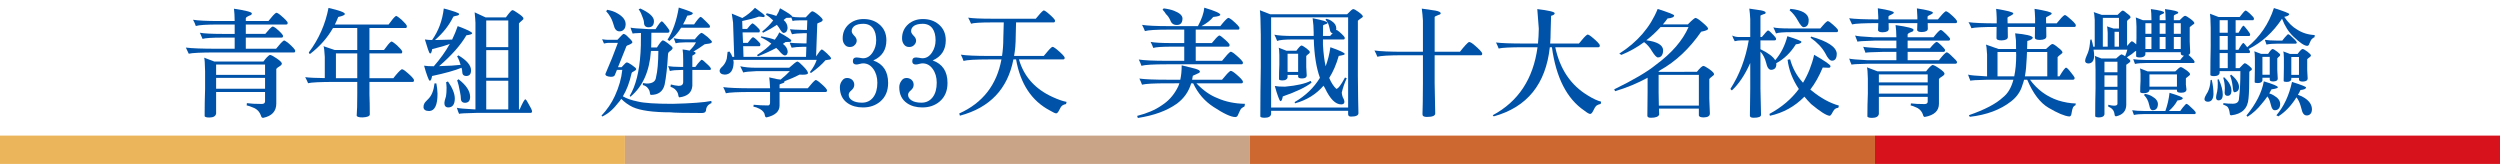
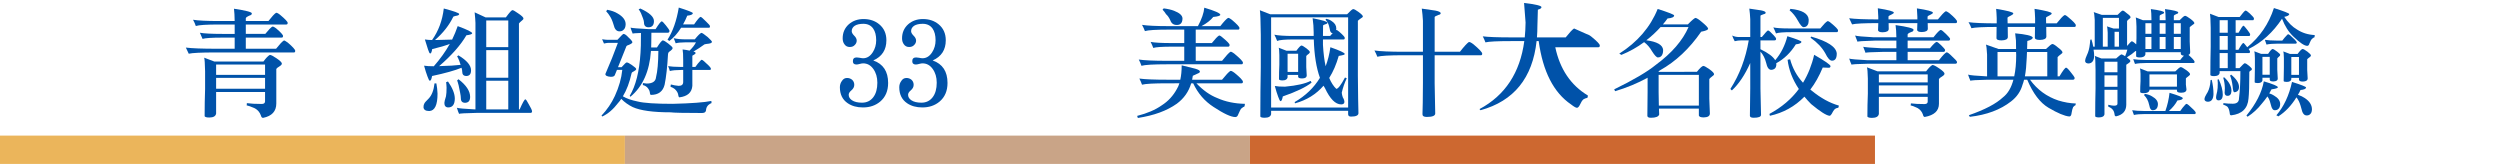
<svg xmlns="http://www.w3.org/2000/svg" version="1.1" id="圖層_1" x="0px" y="0px" width="772px" height="50.625px" viewBox="0 0 772 50.625" enable-background="new 0 0 772 50.625" xml:space="preserve">
  <g>
    <rect x="-0.035" y="41.875" fill="#EBB55B" width="193.009" height="8.75" />
    <rect x="192.974" y="41.875" fill="#C9A487" width="193.009" height="8.75" />
    <rect x="385.983" y="41.875" fill="#CD6830" width="193.009" height="8.75" />
-     <rect x="578.992" y="41.875" fill="#D7121C" width="193.008" height="8.75" />
  </g>
  <g>
    <path fill="#0052A9" d="M85.575,3.985c0.31,0.143,0.609,0.334,0.896,0.573c1.576,1.313,2.364,2.149,2.364,2.507   c0,0.335-0.144,0.501-0.43,0.501h-12.5v2.901h6.017c1.003-1.241,1.731-1.994,2.185-2.257c0.119,0,0.227,0.013,0.322,0.036   c0.262,0.12,0.537,0.287,0.824,0.501c1.433,1.218,2.149,2.005,2.149,2.364c0,0.334-0.144,0.501-0.43,0.501H75.905v3.438h9.348   c1.074-1.361,1.874-2.208,2.399-2.543c0.095,0,0.191,0.012,0.287,0.036c0.287,0.167,0.597,0.371,0.931,0.609   c1.528,1.313,2.292,2.161,2.292,2.543c0,0.334-0.12,0.501-0.358,0.501H66.557c-4.417,0-7.175,0.131-8.273,0.394   c-0.263-0.621-0.561-1.254-0.896-1.898c1.886,0.239,5.074,0.358,9.563,0.358h5.516v-3.438h-3.689c-3.319,0-5.396,0.131-6.232,0.394   c-0.239-0.621-0.514-1.254-0.824-1.898c1.337,0.239,3.641,0.358,6.913,0.358h3.832V7.567h-4.871c-3.797,0-6.173,0.156-7.127,0.466   c-0.215-0.645-0.501-1.29-0.86-1.934c1.576,0.263,4.238,0.394,7.987,0.394h4.871c-0.024-1.576-0.096-2.841-0.215-3.797   c3.677,0.55,5.516,1.027,5.516,1.433c0,0.335-0.215,0.55-0.645,0.645c-0.788,0.334-1.194,0.621-1.218,0.859v0.86h6.984   c1.098-1.409,1.886-2.257,2.364-2.543C85.372,3.95,85.479,3.962,85.575,3.985z M63.047,17.811l3.116,1.182h15.186   c0.788-1.074,1.445-1.755,1.97-2.042c0.358,0,1.026,0.335,2.005,1.003c1.146,0.765,1.719,1.325,1.719,1.684   c0,0.263-0.25,0.549-0.752,0.859c-0.525,0.311-0.848,0.573-0.967,0.788v10.672c0,2.412-1.361,3.893-4.083,4.441   c-0.334,0-0.561-0.25-0.68-0.752c-0.335-0.955-0.944-1.684-1.827-2.185c-1.242-0.55-2.102-0.859-2.579-0.931   c0.047-0.072,0.071-0.299,0.071-0.682c1.17,0.168,2.722,0.252,4.656,0.252c0.645-0.024,0.967-0.299,0.967-0.824v-2.865H66.736   v6.662c-0.143,0.811-0.848,1.217-2.113,1.217c-0.788,0-1.266-0.131-1.433-0.394c0-2.89,0.048-5.694,0.144-8.417v-5.479   C63.285,19.613,63.19,18.217,63.047,17.811z M66.736,23.111H81.85v-3.188H66.736V23.111z M66.736,27.409H81.85v-3.367H66.736   V27.409z" />
-     <path fill="#0052A9" d="M101.442,2.445c3.367,0.764,5.05,1.385,5.05,1.862c0,0.335-0.68,0.645-2.042,0.931   c-0.334,0.836-0.68,1.612-1.039,2.328h16.583c1.026-1.433,1.743-2.28,2.149-2.543c0.047-0.072,0.119-0.107,0.215-0.107   c0.334,0.12,0.871,0.501,1.612,1.146c1.003,0.932,1.563,1.588,1.683,1.97c0,0.358-0.096,0.561-0.287,0.609h-11.282v6.805h4.477   c1.026-1.433,1.743-2.28,2.149-2.543c0.047-0.047,0.131-0.071,0.25-0.071c0.31,0.096,0.835,0.465,1.576,1.11   c1.003,0.931,1.563,1.588,1.683,1.97c0,0.334-0.084,0.525-0.25,0.573h-9.885v7.665h7.378c1.17-1.504,2.029-2.423,2.579-2.758   c0.095,0,0.203,0.012,0.323,0.036c0.31,0.144,0.632,0.358,0.967,0.645c1.671,1.385,2.507,2.281,2.507,2.687   c0,0.358-0.12,0.537-0.358,0.537h-13.395v3.94c0.072,1.67,0.107,3.7,0.107,6.088c0,0.549-0.74,0.859-2.221,0.932   c-1.17,0-1.779-0.191-1.827-0.573c0.119-1.241,0.179-3.462,0.179-6.661v-3.726h-6.984c-4.394,0-7.127,0.131-8.202,0.394   c-0.263-0.645-0.562-1.265-0.896-1.862c1.337,0.167,3.354,0.263,6.053,0.286V17.56c-0.096-1.838-0.228-2.937-0.394-3.295   l3.474,1.182h6.948V8.642h-7.486c-1.743,3.057-4.095,5.719-7.056,7.987c-0.263,0-0.394-0.155-0.394-0.466   C98.469,12.032,100.486,7.459,101.442,2.445z M110.324,24.15v-7.665h-6.59v7.665H110.324z" />
    <path fill="#0052A9" d="M134.178,25.762h0.573c0.191,0.979,0.31,2.029,0.358,3.152c0,3.51-0.848,5.301-2.543,5.371   c-1.146,0-1.743-0.394-1.791-1.182c0-0.478,0.083-0.848,0.25-1.109c0.072-0.24,0.525-0.766,1.361-1.576   C133.342,29.414,133.939,27.863,134.178,25.762z M141.556,17.094c2.602,1.552,3.904,3.092,3.904,4.62   c0,1.146-0.478,1.731-1.433,1.755c-0.86,0-1.29-0.441-1.29-1.325c0-0.334-0.072-0.74-0.215-1.218   c-2.03,0.836-5.063,1.684-9.097,2.543c-0.167,0.979-0.394,1.469-0.681,1.469c-0.191,0-0.442-0.454-0.752-1.361   c-0.335-0.883-0.681-1.981-1.039-3.295c0.692,0.12,1.695,0.179,3.008,0.179c2.006-2.292,3.653-4.596,4.943-6.913   c-1.385,0.549-3.2,1.087-5.444,1.612c-0.143,0.908-0.346,1.361-0.609,1.361c-0.191,0-0.418-0.417-0.681-1.253   c-0.286-0.835-0.609-1.863-0.967-3.081c0.549,0.096,1.29,0.156,2.221,0.179c1.981-2.793,3.188-6.041,3.617-9.742   c3.175,0.836,4.764,1.409,4.764,1.719c0,0.286-0.371,0.478-1.11,0.573c-0.478,0.12-0.716,0.203-0.716,0.251   c-1.266,2.626-3.152,5.026-5.659,7.199c2.268-0.047,4.035-0.095,5.301-0.143c0.668-1.385,1.241-2.77,1.719-4.155   c2.985,1.099,4.477,1.839,4.477,2.221c-0.048,0.263-0.645,0.465-1.791,0.609c-1.768,3.033-4.573,6.208-8.417,9.527   c2.841-0.071,5.05-0.203,6.626-0.394c-0.12-0.43-0.263-0.859-0.43-1.289c-0.263-0.645-0.478-1.086-0.645-1.325   C141.4,17.202,141.532,17.094,141.556,17.094z M138.333,25.153c1.409,2.03,2.113,3.796,2.113,5.3   c-0.024,1.814-0.705,2.723-2.042,2.723c-0.788-0.024-1.182-0.49-1.182-1.396c0-0.311,0.167-0.992,0.501-2.042   c0.119-0.62,0.179-1.517,0.179-2.687c-0.024-0.668-0.072-1.229-0.144-1.683C137.926,25.344,138.118,25.272,138.333,25.153z    M146.57,3.806c1.265,0.573,2.399,1.099,3.402,1.576h6.232c1.098-1.504,1.779-2.256,2.042-2.256c0.238,0,0.812,0.322,1.719,0.967   c1.122,0.74,1.684,1.278,1.684,1.612c0,0.191-0.12,0.371-0.358,0.537c-0.621,0.525-0.967,0.86-1.039,1.003v26.54h0.215   c0.907-2.054,1.492-3.093,1.755-3.116c0.191,0,0.561,0.537,1.11,1.612c0.573,0.954,0.896,1.636,0.967,2.042   c0,0.334-0.132,0.513-0.394,0.537h-16.762c-3.558,0.071-5.349,0.179-5.372,0.322c-0.215-0.454-0.442-1.088-0.681-1.898   c0.501,0.166,2.375,0.334,5.623,0.501h0.107V7.065C146.797,6.302,146.713,5.215,146.57,3.806z M141.592,24.472   c2.387,1.838,3.582,3.653,3.582,5.444c0,1.193-0.514,1.803-1.54,1.826c-0.884,0-1.325-0.465-1.325-1.396   c0-0.405-0.072-0.967-0.215-1.684c-0.12-0.716-0.275-1.479-0.466-2.291c-0.191-0.741-0.346-1.254-0.465-1.541   C141.424,24.592,141.568,24.472,141.592,24.472z M150.152,14.551h6.805V6.313h-6.805V14.551z M150.152,24.006h6.805v-8.524h-6.805   V24.006z M150.152,33.784h6.805v-8.846h-6.805V33.784z" />
    <path fill="#0052A9" d="M192.522,10.468c0.381,0,0.896,0.358,1.54,1.074c0.812,0.74,1.218,1.242,1.218,1.504   c0,0.239-0.371,0.514-1.11,0.824c-0.358,0.096-0.597,0.215-0.716,0.358c-1.075,2.746-1.946,4.919-2.615,6.519h1.11   c0.86-0.979,1.385-1.468,1.576-1.468c0.31,0,0.835,0.263,1.576,0.788c0.907,0.621,1.361,1.039,1.361,1.253s-0.227,0.442-0.68,0.681   c-0.43,0.167-0.681,0.37-0.752,0.609c-0.621,2.842-1.517,5.217-2.686,7.127c1.075,0.669,2.602,1.205,4.584,1.611   c1.91,0.478,5.503,0.716,10.781,0.716c5.826-0.143,9.813-0.441,11.962-0.895c0,0.334,0.023,0.549,0.072,0.645   c-0.335,0.119-0.669,0.322-1.003,0.609c-0.382,0.381-0.609,0.811-0.681,1.289c0,0.787-0.406,1.182-1.218,1.182   c-5.516,0-8.787-0.071-9.813-0.215c-5.373,0-9.253-0.537-11.64-1.611c-1.337-0.645-2.52-1.492-3.546-2.543   c-0.287,0.453-0.597,0.859-0.931,1.217c-1.504,1.982-3.14,3.391-4.907,4.227c-0.12-0.071-0.203-0.167-0.251-0.286   c1.719-1.815,3.092-3.833,4.119-6.053c1.265-2.771,2.029-5.456,2.292-8.059h-1.647c-0.263,0.668-0.478,1.194-0.645,1.576   c-0.12,0.382-0.537,0.573-1.253,0.573c-1.123-0.072-1.684-0.358-1.684-0.86c1.48-3.39,2.77-6.602,3.868-9.634h-2.973   c-0.358,0.024-0.8,0.096-1.325,0.215c-0.191-0.478-0.382-0.919-0.573-1.325c0.764,0.12,1.337,0.179,1.719,0.179h3.009   C191.781,11.077,192.402,10.468,192.522,10.468z M187.508,3.019c1.289,0.239,2.34,0.608,3.152,1.11   c1.695,0.956,2.542,2.078,2.542,3.367c-0.024,0.86-0.274,1.457-0.752,1.791c-0.263,0.263-0.657,0.394-1.182,0.394   c-0.884,0-1.481-0.681-1.791-2.042c-0.358-1.194-0.74-2.078-1.146-2.65c-0.287-0.501-0.669-1.003-1.146-1.504   C187.257,3.341,187.364,3.186,187.508,3.019z M204.699,12.474c0.334,0.048,0.883,0.371,1.647,0.967   c0.907,0.693,1.361,1.158,1.361,1.396c0,0.287-0.335,0.657-1.003,1.11c-0.263,0.167-0.406,0.478-0.43,0.931   c-0.215,3.845-0.562,6.937-1.039,9.276c-0.526,2.102-1.934,3.151-4.227,3.151c-0.191,0-0.311-0.297-0.358-0.895   c-0.072-0.382-0.239-0.74-0.501-1.074c-0.382-0.549-0.931-0.908-1.648-1.074c0.024-0.072,0.036-0.275,0.036-0.609   c0.453,0.048,0.835,0.096,1.146,0.143c1.814,0,2.781-0.656,2.901-1.97c0.453-1.791,0.692-4.489,0.716-8.095h-2.292   c-0.43,6.28-2.543,10.996-6.339,14.148c0-0.023-0.072-0.119-0.215-0.287c1.862-3.08,2.973-7.497,3.331-13.252   c0.095-0.955,0.144-3.008,0.144-6.16c-1.672,0.048-2.52,0.12-2.543,0.215c-0.215-0.453-0.442-1.075-0.681-1.862   c0.501,0.143,2.388,0.299,5.659,0.465h2.077c1.003-1.599,1.635-2.399,1.898-2.399c0.215,0,0.645,0.418,1.289,1.253   c0.645,0.788,1.015,1.337,1.11,1.647c0,0.382-0.155,0.585-0.465,0.609h-5.122c0,0.74-0.012,1.768-0.036,3.08   c0,0.501-0.012,0.991-0.036,1.469h1.791C203.78,13.203,204.389,12.474,204.699,12.474z M197.715,2.625   c2.817,1.289,4.226,2.579,4.226,3.868c0,1.266-0.549,1.91-1.647,1.934c-0.955,0-1.433-0.501-1.433-1.504   c0-0.287-0.096-0.692-0.287-1.218c-0.167-0.478-0.382-1.026-0.645-1.647c-0.263-0.549-0.501-0.931-0.716-1.146   C197.524,2.72,197.691,2.625,197.715,2.625z M209.606,2.338c2.889,0.908,4.334,1.48,4.334,1.719c0,0.406-0.573,0.668-1.719,0.788   c-0.382,0.956-0.812,1.851-1.29,2.687h3.403c1.026-1.48,1.695-2.256,2.005-2.328c0.191,0,0.764,0.49,1.719,1.468   c0.788,0.741,1.182,1.206,1.182,1.397c0,0.334-0.096,0.501-0.287,0.501h-8.632c-1.074,1.719-2.28,3.08-3.617,4.083   c-0.215-0.167-0.406-0.298-0.573-0.394C207.779,9.68,208.938,6.373,209.606,2.338z M216.59,10.146c0.238,0,0.883,0.43,1.934,1.29   c0.883,0.812,1.325,1.302,1.325,1.468c0,0.287-0.311,0.478-0.931,0.573c-0.669,0.072-1.123,0.144-1.361,0.215   c-1.074,0.788-2.22,1.54-3.438,2.256c0.19,0.048,0.346,0.084,0.465,0.107c0.144,0.072,0.215,0.191,0.215,0.358   c-0.024,0.167-0.179,0.322-0.465,0.465c-0.287,0.144-0.466,0.251-0.537,0.323v3.474h0.931c0.501-0.74,1.015-1.373,1.54-1.898   c0.191-0.215,0.322-0.322,0.394-0.322c0.143,0,0.381,0.143,0.716,0.43c1.289,1.123,2.005,1.869,2.149,2.238   c0,0.323-0.084,0.484-0.251,0.484h-5.479v4.907c-0.167,2.054-1.493,3.236-3.976,3.546c-0.191,0-0.323-0.274-0.394-0.823   c-0.096-0.598-0.454-1.183-1.075-1.756c-0.358-0.286-0.788-0.514-1.29-0.68c0-0.238,0.036-0.479,0.108-0.717   c0.74,0.215,1.54,0.357,2.399,0.43c0.931,0,1.397-0.395,1.397-1.182v-3.725h-0.645c-1.48,0-2.639,0.107-3.474,0.322   c-0.12-0.463-0.299-0.965-0.537-1.504c0.788,0.144,2.125,0.228,4.011,0.251h0.645v-2.159c0-1.559-0.06-2.639-0.179-3.239   c0.716,0.072,1.433,0.192,2.149,0.36c0.931-0.912,1.588-1.763,1.97-2.555h-3.402c-1.194,0-2.149,0.096-2.865,0.287   c-0.143-0.467-0.347-0.992-0.609-1.576c1.026,0.239,2.244,0.358,3.653,0.358h2.865C215.503,10.958,216.184,10.289,216.59,10.146z" />
-     <path fill="#0052A9" d="M240.874,2.553c2.483,1.385,3.725,2.233,3.725,2.543v0.036c0.525,0.144,1.241,0.215,2.149,0.215h2.077   c1.122-1.241,1.779-1.862,1.97-1.862c0.358,0,0.99,0.371,1.898,1.11c0.907,0.765,1.361,1.279,1.361,1.542   c-0.024,0.335-0.335,0.599-0.931,0.79c-0.478,0.168-0.729,0.299-0.752,0.395l-0.358,10.092c0.859-1.317,1.444-2.035,1.755-2.155   c0.31,0.12,0.824,0.515,1.54,1.186c0.883,0.814,1.325,1.341,1.325,1.58c0,0.264-0.287,0.408-0.859,0.431   c-0.382,0.048-0.669,0.096-0.86,0.143c-1.146,1.338-2.639,2.65-4.477,3.94c-0.167-0.095-0.287-0.179-0.358-0.25   c1.026-1.313,1.731-2.579,2.113-3.797H226.44c0.071,0.335,0.107,0.633,0.107,0.896c-0.096,2.388-1.003,3.606-2.722,3.653   c-1.027-0.047-1.564-0.441-1.612-1.182c0.023-0.406,0.287-0.824,0.788-1.253c0.716-0.692,1.194-1.533,1.433-2.523   c0.119-0.729,0.203-1.417,0.251-2.062c0.19,0,0.381-0.036,0.573-0.107c0.43,0.573,0.728,1.123,0.896,1.647h0.573l-0.358-10.602   c-0.12-1.003-0.25-1.922-0.394-2.758l3.259,1.361c1.48-0.859,2.781-1.91,3.904-3.151c2.006,1.433,3.009,2.245,3.009,2.435   c0,0.287-0.143,0.43-0.43,0.43c-0.621-0.095-1.087-0.144-1.397-0.144c-1.409,0.501-3.116,0.956-5.122,1.361l0.072,2.435h1.433   c0.74-0.931,1.241-1.48,1.504-1.647c0.048-0.047,0.107-0.071,0.179-0.071c0.238,0.071,0.621,0.358,1.146,0.859   c0.668,0.621,1.039,1.051,1.11,1.29c0,0.382-0.071,0.597-0.215,0.645h-5.122l0.143,3.224h1.469   c0.716-0.955,1.205-1.516,1.468-1.684c0.072-0.023,0.143-0.036,0.215-0.036c0.215,0.048,0.573,0.311,1.075,0.788   c0.692,0.645,1.074,1.086,1.146,1.325c0,0.382-0.084,0.597-0.25,0.645h-5.086l0.107,3.295h19.305l0.107-3.116h-0.896   c-1.552,0.024-2.77,0.12-3.653,0.286c-0.263-0.596-0.465-1.122-0.608-1.576c0.477,0.12,1.934,0.203,4.369,0.25h0.824l0.108-3.152   h-0.896c-1.576,0.024-2.806,0.132-3.689,0.323c-0.263-0.573-0.466-1.098-0.609-1.576c0.501,0.12,1.97,0.203,4.405,0.251h0.824   l0.107-2.973h-2.221c-1.337,0-2.102,0.084-2.292,0.251c-0.144-0.397-0.287-0.768-0.43-1.113c-0.096,0.046-0.203,0.069-0.322,0.069   c-0.382,0-0.788,0.012-1.218,0.034c-0.286,0.253-0.561,0.472-0.824,0.655c0.812,0.714,1.218,1.537,1.218,2.468   c0,0.263-0.072,0.525-0.215,0.788c-0.072,0.406-0.406,0.657-1.003,0.752c-0.334,0-0.812-0.549-1.433-1.647   c-0.215-0.287-0.43-0.573-0.645-0.86c-1.266,0.86-2.686,1.672-4.262,2.436c-0.096-0.047-0.191-0.167-0.287-0.358   c1.385-1.122,2.519-2.269,3.403-3.438c-0.765-0.764-1.504-1.349-2.221-1.755c0.047-0.095,0.119-0.251,0.215-0.466   c1.169,0.239,2.161,0.514,2.973,0.824C240.229,4.153,240.611,3.365,240.874,2.553z M246.246,18.992   c0.382,0.12,0.943,0.573,1.684,1.361c1.05,1.051,1.576,1.791,1.576,2.22c-0.024,0.335-0.562,0.501-1.612,0.501   c-0.071-0.023-0.394-0.036-0.967-0.036c-1.17,0.621-2.746,1.313-4.728,2.077c0.023,0.072,0.036,0.144,0.036,0.215   c0,0.167-0.335,0.347-1.003,0.538c-0.335,0.096-0.501,0.179-0.501,0.25v1.146h8.703c1.098-1.361,1.886-2.208,2.364-2.543   c0.119,0,0.227,0.013,0.322,0.036c0.31,0.167,0.609,0.371,0.895,0.609c1.576,1.314,2.364,2.162,2.364,2.542   c0,0.335-0.144,0.502-0.43,0.502H240.73v4.154c0,1.838-1.337,3.068-4.011,3.689c-0.311-0.024-0.49-0.251-0.538-0.681   c-0.071-0.716-0.585-1.36-1.54-1.935c-0.74-0.382-1.409-0.621-2.005-0.716c0.071-0.215,0.107-0.406,0.107-0.573   c1.384,0.144,2.877,0.215,4.477,0.215c0.381-0.048,0.573-0.346,0.573-0.895v-3.26h-5.802c-4.179,0-6.793,0.131-7.844,0.394   c-0.215-0.645-0.49-1.276-0.824-1.897c1.743,0.238,4.715,0.357,8.918,0.357h5.551v-0.25c-0.072-1.313-0.155-2.352-0.25-3.117   c0.788,0.167,1.587,0.347,2.399,0.538c0.454,0.048,0.824,0.096,1.11,0.143c1.122-0.907,2.077-1.778,2.865-2.615h-10.172   c-2.316,0.096-3.725,0.239-4.226,0.43c-0.406-0.836-0.716-1.48-0.931-1.934c1.337,0.311,2.984,0.465,4.942,0.465h10.172   C245.112,19.637,245.959,18.992,246.246,18.992z M240.623,10.002c2.483,1.385,3.725,2.221,3.725,2.507   c0,0.286-0.191,0.43-0.573,0.43c-0.382,0-0.776,0.012-1.182,0.036c-0.263,0.191-0.537,0.382-0.824,0.573   c0.979,0.74,1.469,1.588,1.469,2.543c0,0.191-0.06,0.37-0.179,0.537c-0.048,0.263-0.275,0.43-0.681,0.501   c-0.43,0-1.087-0.549-1.97-1.647c-0.287-0.263-0.525-0.489-0.716-0.681c-1.647,0.908-3.522,1.768-5.623,2.579   c-0.12-0.047-0.215-0.179-0.287-0.394c1.838-1.17,3.307-2.34,4.405-3.51c-1.123-0.859-2.209-1.504-3.259-1.934   c0.023-0.072,0.072-0.179,0.143-0.322c1.671,0.287,3.068,0.633,4.191,1.039C239.883,11.471,240.336,10.719,240.623,10.002z" />
    <path fill="#0052A9" d="M274.254,25.618c0,2.46-0.824,4.382-2.471,5.767c-1.433,1.193-3.2,1.791-5.301,1.791   c-1.862,0-3.427-0.43-4.692-1.289c-1.624-1.1-2.436-2.746-2.436-4.943c0-0.74,0.215-1.396,0.645-1.97   c0.382-0.597,0.907-0.896,1.576-0.896c0.596,0,1.122,0.191,1.576,0.573c0.43,0.406,0.645,0.919,0.645,1.54   c0,0.645-0.299,1.218-0.895,1.719c-0.55,0.454-0.824,0.908-0.824,1.361c0,0.669,0.334,1.229,1.002,1.684   c0.74,0.501,1.779,0.752,3.116,0.752c1.456,0,2.615-0.562,3.474-1.684c0.835-1.098,1.253-2.59,1.253-4.477   c0-1.695-0.418-3.116-1.253-4.262c-0.812-1.146-1.862-1.719-3.152-1.719c-0.239,0-0.585,0.06-1.039,0.179   c-0.43,0.12-0.765,0.179-1.003,0.179c-0.74,0-1.11-0.346-1.11-1.039c0-0.764,0.394-1.146,1.182-1.146   c0.191,0,0.501,0.036,0.931,0.107c0.453,0.096,0.8,0.143,1.039,0.143c1.194,0,2.185-0.609,2.973-1.827   c0.716-1.098,1.075-2.339,1.075-3.725c0-1.528-0.311-2.734-0.931-3.618c-0.693-0.979-1.708-1.468-3.044-1.468   c-1.123,0-2.006,0.203-2.65,0.609c-0.621,0.43-0.931,0.979-0.931,1.647c0,0.43,0.25,0.896,0.752,1.397   c0.525,0.501,0.788,1.015,0.788,1.54c0,0.525-0.203,0.979-0.609,1.361c-0.358,0.406-0.872,0.609-1.54,0.609   c-0.716,0-1.266-0.287-1.647-0.859c-0.358-0.478-0.538-1.086-0.538-1.827c0-1.743,0.632-3.188,1.898-4.334   c1.241-1.074,2.758-1.611,4.549-1.611c1.91,0,3.521,0.537,4.835,1.611c1.48,1.218,2.221,2.866,2.221,4.943   c0,2.961-1.35,5.038-4.047,6.232C272.726,19.745,274.254,22.061,274.254,25.618z" />
    <path fill="#0052A9" d="M292.592,25.618c0,2.46-0.824,4.382-2.471,5.767c-1.433,1.193-3.2,1.791-5.301,1.791   c-1.862,0-3.427-0.43-4.692-1.289c-1.624-1.1-2.436-2.746-2.436-4.943c0-0.74,0.215-1.396,0.645-1.97   c0.382-0.597,0.907-0.896,1.576-0.896c0.596,0,1.122,0.191,1.576,0.573c0.43,0.406,0.645,0.919,0.645,1.54   c0,0.645-0.299,1.218-0.895,1.719c-0.55,0.454-0.824,0.908-0.824,1.361c0,0.669,0.334,1.229,1.002,1.684   c0.74,0.501,1.779,0.752,3.116,0.752c1.456,0,2.615-0.562,3.474-1.684c0.835-1.098,1.253-2.59,1.253-4.477   c0-1.695-0.418-3.116-1.253-4.262c-0.812-1.146-1.862-1.719-3.152-1.719c-0.239,0-0.585,0.06-1.039,0.179   c-0.43,0.12-0.765,0.179-1.003,0.179c-0.74,0-1.11-0.346-1.11-1.039c0-0.764,0.394-1.146,1.182-1.146   c0.191,0,0.501,0.036,0.931,0.107c0.453,0.096,0.8,0.143,1.039,0.143c1.194,0,2.185-0.609,2.973-1.827   c0.716-1.098,1.075-2.339,1.075-3.725c0-1.528-0.311-2.734-0.931-3.618c-0.693-0.979-1.708-1.468-3.044-1.468   c-1.123,0-2.006,0.203-2.65,0.609c-0.621,0.43-0.931,0.979-0.931,1.647c0,0.43,0.25,0.896,0.752,1.397   c0.525,0.501,0.788,1.015,0.788,1.54c0,0.525-0.203,0.979-0.609,1.361c-0.358,0.406-0.872,0.609-1.54,0.609   c-0.716,0-1.266-0.287-1.647-0.859c-0.358-0.478-0.538-1.086-0.538-1.827c0-1.743,0.632-3.188,1.898-4.334   c1.241-1.074,2.758-1.611,4.549-1.611c1.91,0,3.521,0.537,4.835,1.611c1.48,1.218,2.221,2.866,2.221,4.943   c0,2.961-1.35,5.038-4.047,6.232C291.064,19.745,292.592,22.061,292.592,25.618z" />
-     <path fill="#0052A9" d="M309.963,6.922h-3.618c-3.486,0-5.647,0.131-6.483,0.394c-0.263-0.645-0.561-1.266-0.895-1.863   c1.408,0.215,3.796,0.323,7.163,0.323h13.718c1.098-1.361,1.886-2.208,2.364-2.543c0.119,0,0.227,0.012,0.322,0.036   c0.31,0.167,0.609,0.371,0.896,0.609c1.576,1.313,2.364,2.149,2.364,2.507c0,0.358-0.144,0.537-0.43,0.537H313.76   c-0.024,1.074-0.06,2.52-0.107,4.333c0,2.149-0.167,4.155-0.501,6.017h9.169c1.218-1.528,2.077-2.459,2.579-2.793   c0.119,0,0.238,0.012,0.358,0.036c0.31,0.167,0.632,0.382,0.967,0.645c1.695,1.409,2.543,2.304,2.543,2.686   c0,0.334-0.143,0.501-0.43,0.501h-13.682c1.527,5.301,5.014,9.182,10.458,11.641c1.671,0.764,3.08,1.253,4.227,1.468   c0,0.239-0.06,0.466-0.179,0.681c-0.43,0.072-0.8,0.215-1.11,0.43c-0.358,0.287-0.693,0.788-1.003,1.504   c-0.311,0.621-0.609,0.932-0.896,0.932c-0.311,0-0.943-0.287-1.898-0.859c-5.659-2.961-9.157-8.226-10.494-15.795h-0.824   c-1.768,9.121-7.271,14.911-16.511,17.371c0-0.049-0.072-0.275-0.215-0.681c7.235-3.247,11.58-8.812,13.037-16.69h-3.868   c-4.179,0-6.793,0.156-7.844,0.465c-0.215-0.645-0.49-1.289-0.824-1.934c1.695,0.263,4.608,0.394,8.739,0.394h3.976   c0.263-1.695,0.394-3.486,0.394-5.372C309.868,10.875,309.915,9.214,309.963,6.922z" />
    <path fill="#0052A9" d="M380.306,21.929c0.31,0.143,0.632,0.346,0.967,0.609c1.695,1.385,2.543,2.292,2.543,2.722   c0,0.311-0.143,0.465-0.43,0.465h-13.933c2.054,2.173,4.227,3.702,6.519,4.585c2.459,1.098,5.277,1.684,8.453,1.754   c-0.024,0.335-0.071,0.609-0.143,0.824c-0.215,0.048-0.573,0.287-1.075,0.717c-0.191,0.311-0.465,0.871-0.824,1.684   c-0.191,0.572-0.49,0.859-0.895,0.859c-1.338,0-3.582-1.039-6.734-3.116c-2.746-1.767-4.847-4.202-6.303-7.307h-0.609   c-0.765,2.579-2.245,4.681-4.441,6.304c-3.057,2.172-7.068,3.641-12.034,4.405c-0.048-0.048-0.12-0.263-0.215-0.645   c3.104-0.788,5.635-1.874,7.593-3.259c1.982-1.266,3.546-2.961,4.692-5.086c0.31-0.502,0.561-1.074,0.752-1.72H360.5   c-4.179,0-6.793,0.144-7.844,0.43c-0.215-0.621-0.49-1.253-0.824-1.898c1.695,0.239,4.608,0.358,8.739,0.358h3.904   c0.286-1.265,0.43-2.745,0.43-4.441c1.241,0.334,2.638,0.68,4.19,1.039c0.955,0.287,1.433,0.573,1.433,0.859   c0,0.263-0.179,0.454-0.537,0.573c-0.501,0.215-1.051,0.466-1.647,0.752c-0.048,0.407-0.12,0.812-0.215,1.218h9.241   c1.218-1.504,2.077-2.411,2.579-2.722C380.067,21.894,380.186,21.906,380.306,21.929z M371.889,2.374   c3.295,0.979,4.943,1.708,4.943,2.185c0,0.311-0.729,0.537-2.185,0.68c-0.788,1.003-1.994,1.946-3.617,2.83h5.802   c1.098-1.409,1.898-2.256,2.399-2.543c0.095,0,0.191,0.012,0.287,0.036c0.287,0.144,0.585,0.335,0.896,0.573   c1.552,1.313,2.328,2.149,2.328,2.507c0,0.334-0.12,0.501-0.358,0.501h-13.145v4.154h4.979c1.003-1.265,1.743-2.042,2.221-2.328   c0.095,0,0.191,0.012,0.287,0.036c0.262,0.143,0.525,0.334,0.788,0.573c1.456,1.194,2.185,1.958,2.185,2.292   c0,0.358-0.131,0.537-0.394,0.537h-10.064v4.37h8.13c1.218-1.528,2.077-2.459,2.579-2.793c0.12,0,0.239,0.012,0.358,0.036   c0.31,0.167,0.632,0.382,0.967,0.645c1.695,1.409,2.543,2.305,2.543,2.687c0,0.334-0.143,0.501-0.43,0.501h-23.03   c-4.203,0-6.829,0.155-7.879,0.465c-0.215-0.645-0.49-1.289-0.824-1.934c1.719,0.263,4.656,0.394,8.811,0.394h5.229v-4.37h-3.653   c-3.152,0-5.122,0.132-5.91,0.394c-0.239-0.645-0.514-1.265-0.824-1.862c1.241,0.239,3.39,0.358,6.447,0.358h3.94V9.143h-4.8   c-3.939,0-6.387,0.155-7.342,0.465c-0.239-0.645-0.537-1.289-0.895-1.934c1.624,0.263,4.393,0.394,8.309,0.394h8.954   C371.088,5.896,371.746,3.998,371.889,2.374z M359.353,2.588c1.313,0.167,2.388,0.418,3.224,0.752   c1.719,0.668,2.579,1.468,2.579,2.399c-0.024,0.812-0.239,1.361-0.645,1.647c-0.239,0.215-0.621,0.323-1.146,0.323   c-0.979,0-1.636-0.478-1.97-1.433c-0.382-0.835-0.824-1.468-1.325-1.898c-0.239-0.43-0.597-0.896-1.074-1.397   C359.09,2.863,359.21,2.732,359.353,2.588z" />
    <path fill="#0052A9" d="M417.877,2.803c0.31,0.024,0.823,0.299,1.54,0.824c0.955,0.693,1.433,1.17,1.433,1.433   c0,0.191-0.203,0.394-0.609,0.609c-0.549,0.382-0.859,0.633-0.931,0.752v16.833c0.048,5.779,0.107,9.67,0.179,11.676   c0,0.716-0.765,1.074-2.292,1.074c-0.597,0-0.896-0.251-0.896-0.752v-1.038H392.52v1.038c-0.144,0.739-0.813,1.11-2.006,1.11   c-0.74,0-1.182-0.12-1.326-0.358c0-5.206,0.049-10.291,0.145-15.258v-9.993c-0.049-4.273-0.145-6.805-0.287-7.593l3.223,1.253   h23.711C416.981,3.341,417.614,2.803,417.877,2.803z M392.52,33.211h23.781V5.346H392.52V33.211z M412.862,9.286   c0.215,0.12,0.441,0.287,0.681,0.501c1.146,1.003,1.72,1.636,1.72,1.898c0,0.334-0.12,0.501-0.358,0.501h-6.375v1.684   c0.143,2.531,0.417,4.728,0.823,6.59c0.692-1.814,1.182-3.772,1.469-5.874c2.937,1.027,4.417,1.719,4.441,2.077   c-0.024,0.191-0.323,0.335-0.896,0.43l-0.968,0.179c-0.74,2.603-1.719,4.871-2.937,6.805c0.621,1.457,1.349,2.578,2.185,3.367   c0.573-0.023,1.469-1.194,2.687-3.51c0.215,0.096,0.394,0.179,0.537,0.25c-0.669,1.409-1.182,2.89-1.54,4.441   c0.048,0.479,0.155,0.955,0.322,1.433c0.334,0.524,0.501,1.015,0.501,1.468c-0.048,0.479-0.382,0.717-1.002,0.717   c-1.768,0-3.438-1.684-5.015-5.05c-0.167-0.263-0.311-0.501-0.43-0.716c-2.292,2.65-5.229,4.464-8.811,5.443   c-0.024-0.096-0.061-0.227-0.107-0.395c3.343-1.934,5.945-4.428,7.808-7.485c-1.123-3.08-1.755-7.032-1.898-11.855h-6.089   c-2.793,0-4.536,0.156-5.229,0.466c-0.238-0.645-0.525-1.29-0.859-1.934c1.17,0.263,3.14,0.394,5.91,0.394h6.231v-1.11   c0-1.361-0.107-2.817-0.322-4.37c3.057,0.597,4.585,1.063,4.585,1.397c0,0.191-0.144,0.322-0.43,0.394   c-0.573,0.167-0.884,0.322-0.932,0.465c0,1.29-0.012,2.364-0.035,3.224h2.22c0.335-0.382,0.609-0.692,0.824-0.931   c-0.071,0.024-0.132,0.036-0.179,0.036c-0.406,0-0.669-0.453-0.788-1.361c-0.168-0.788-0.347-1.373-0.537-1.755   c-0.168-0.31-0.419-0.657-0.753-1.039c0.048-0.071,0.119-0.155,0.215-0.25c0.717,0.143,1.302,0.394,1.756,0.752   c0.906,0.597,1.36,1.338,1.36,2.221c0,0.215-0.023,0.382-0.071,0.501H412.862z M404.732,24.974   c0.119,0.191,0.215,0.371,0.286,0.537c-1.719,1.386-4.68,2.806-8.882,4.263c-0.191,0.979-0.418,1.468-0.681,1.468   c-0.191,0-0.442-0.454-0.753-1.36c-0.334-0.884-0.68-1.994-1.038-3.332c0.692,0.145,1.743,0.215,3.152,0.215   C400.446,26.43,403.085,25.833,404.732,24.974z M394.848,14.73l2.399,0.932h3.08c0.764-1.051,1.289-1.588,1.575-1.612   c0.263,0.024,0.776,0.322,1.541,0.896c0.691,0.525,1.038,0.908,1.038,1.146c0,0.167-0.119,0.346-0.358,0.537   c-0.43,0.287-0.68,0.514-0.752,0.681v3.402c0.096,1.313,0.144,2.161,0.144,2.543c0,0.645-0.478,0.967-1.433,0.967   c-0.765,0-1.17-0.167-1.218-0.501v-0.573h-3.26v0.788c-0.143,0.597-0.668,0.895-1.575,0.895c-0.598,0-0.955-0.107-1.074-0.322   c0-1.552,0.035-3.068,0.107-4.548v-2.973C395.038,15.721,394.967,14.969,394.848,14.73z M397.604,22.216h3.26v-5.623h-3.26V22.216z   " />
    <path fill="#0052A9" d="M453.943,13.011c0.358,0.167,0.704,0.382,1.038,0.645c1.814,1.528,2.723,2.495,2.723,2.901   c0,0.335-0.12,0.501-0.358,0.501H443.02v8.632c0.071,4.417,0.131,7.533,0.179,9.348c0,0.716-0.872,1.074-2.614,1.074   c-0.884,0-1.325-0.274-1.325-0.823c0.071-1.529,0.119-4.776,0.144-9.742v-8.489h-5.946c-4.346,0-7.056,0.156-8.13,0.466   c-0.263-0.668-0.562-1.313-0.896-1.934c1.791,0.263,4.812,0.394,9.062,0.394h5.91V6.421c-0.072-1.29-0.191-2.543-0.358-3.761   c1.313,0.167,2.71,0.371,4.19,0.609c1.098,0.215,1.647,0.49,1.647,0.824c0,0.263-0.251,0.442-0.752,0.537   c-0.74,0.287-1.11,0.501-1.11,0.645v10.709h7.808c1.289-1.647,2.208-2.65,2.758-3.009   C453.704,12.975,453.823,12.987,453.943,13.011z" />
-     <path fill="#0052A9" d="M490.476,10.719c0.334,0.143,0.668,0.358,1.003,0.645c1.695,1.385,2.543,2.281,2.543,2.687   c0,0.358-0.144,0.537-0.43,0.537h-13.323c1.433,6.757,4.787,11.724,10.063,14.899c1.624,1.003,2.985,1.635,4.083,1.898   c0,0.262-0.048,0.502-0.143,0.717c-0.479,0.095-0.884,0.25-1.218,0.465c-0.383,0.334-0.74,0.883-1.074,1.648   c-0.312,0.645-0.622,0.967-0.932,0.967c-0.335,0-0.943-0.347-1.826-1.039c-5.373-3.653-8.704-10.172-9.993-19.556h-0.645   c-1.242,11.39-7.009,18.505-17.3,21.347c-0.096-0.049-0.203-0.168-0.322-0.358c7.903-4.227,12.512-11.222,13.825-20.988h-4.154   c-4.179,0-6.794,0.131-7.844,0.394c-0.239-0.645-0.514-1.265-0.824-1.862c1.695,0.215,4.608,0.322,8.739,0.322h4.227   c0.144-1.456,0.227-2.984,0.251-4.584c-0.191-2.865-0.347-4.883-0.466-6.053c3.581,0.43,5.372,0.86,5.372,1.29   c0,0.334-0.37,0.597-1.11,0.788c-0.023,1.696-0.071,3.379-0.143,5.05c0,1.242-0.049,2.412-0.144,3.51h8.882   c1.194-1.504,2.054-2.423,2.579-2.758C490.272,10.683,490.38,10.695,490.476,10.719z" />
+     <path fill="#0052A9" d="M490.476,10.719c0.334,0.143,0.668,0.358,1.003,0.645c1.695,1.385,2.543,2.281,2.543,2.687   c0,0.358-0.144,0.537-0.43,0.537h-13.323c1.433,6.757,4.787,11.724,10.063,14.899c0,0.262-0.048,0.502-0.143,0.717c-0.479,0.095-0.884,0.25-1.218,0.465c-0.383,0.334-0.74,0.883-1.074,1.648   c-0.312,0.645-0.622,0.967-0.932,0.967c-0.335,0-0.943-0.347-1.826-1.039c-5.373-3.653-8.704-10.172-9.993-19.556h-0.645   c-1.242,11.39-7.009,18.505-17.3,21.347c-0.096-0.049-0.203-0.168-0.322-0.358c7.903-4.227,12.512-11.222,13.825-20.988h-4.154   c-4.179,0-6.794,0.131-7.844,0.394c-0.239-0.645-0.514-1.265-0.824-1.862c1.695,0.215,4.608,0.322,8.739,0.322h4.227   c0.144-1.456,0.227-2.984,0.251-4.584c-0.191-2.865-0.347-4.883-0.466-6.053c3.581,0.43,5.372,0.86,5.372,1.29   c0,0.334-0.37,0.597-1.11,0.788c-0.023,1.696-0.071,3.379-0.143,5.05c0,1.242-0.049,2.412-0.144,3.51h8.882   c1.194-1.504,2.054-2.423,2.579-2.758C490.272,10.683,490.38,10.695,490.476,10.719z" />
    <path fill="#0052A9" d="M526.006,20.354c0.31,0.024,0.954,0.382,1.934,1.074c0.907,0.669,1.361,1.159,1.361,1.469   c0,0.215-0.191,0.442-0.573,0.68c-0.502,0.382-0.801,0.657-0.896,0.824v6.053c0.119,2.364,0.179,3.893,0.179,4.585   c0,0.788-0.633,1.193-1.897,1.218c-0.956,0-1.457-0.215-1.505-0.645v-2.078h-12.32c0.023,0.645,0.047,1.254,0.071,1.827   c-0.215,0.668-1.063,1.003-2.543,1.003c-0.74,0-1.11-0.203-1.11-0.609c0.048-2.244,0.072-4.691,0.072-7.342v-4.406   c-3.104,1.696-6.447,3.081-10.029,4.155c-0.167-0.382-0.263-0.573-0.286-0.573c5.969-2.913,10.267-5.444,12.894-7.593   c4.895-3.605,8.25-7.485,10.064-11.64h-8.632c-1.36,1.504-2.829,2.865-4.405,4.083c3.318,0.43,5.05,1.421,5.193,2.973   c0,0.525-0.06,0.943-0.179,1.253c-0.264,0.716-0.74,1.075-1.433,1.075c-0.406,0-1.003-0.621-1.791-1.862   c-0.693-1.218-1.517-2.173-2.472-2.865c-2.125,1.576-4.465,2.889-7.02,3.939c-0.215-0.167-0.43-0.298-0.645-0.394   c5.635-3.582,9.586-8.178,11.854-13.789c3.391,1.075,5.086,1.743,5.086,2.006c0,0.501-0.681,0.812-2.041,0.931   c-0.454,0.645-0.932,1.253-1.433,1.827h7.7c1.313-1.337,2.113-2.006,2.399-2.006c0.43,0.096,1.087,0.525,1.97,1.29   c1.266,1.051,1.898,1.731,1.898,2.042c0,0.358-0.716,0.668-2.148,0.931c-3.606,5.229-7.844,9.205-12.715,11.927   c-0.191,0.143-0.358,0.263-0.502,0.358l0.215,0.107H524C524.954,20.986,525.623,20.377,526.006,20.354z M512.181,23.111v5.316   c0,1.285,0.023,2.676,0.071,4.175h12.356v-9.491H512.181z" />
    <path fill="#0052A9" d="M540.01,12.474h-2.328c-0.669,0-1.338,0.084-2.006,0.251c-0.311-0.573-0.573-1.158-0.788-1.755   c0.645,0.311,1.349,0.465,2.113,0.465h3.475V5.919c-0.049-1.098-0.144-2.185-0.287-3.259c1.146,0.143,2.352,0.322,3.617,0.537   c0.955,0.191,1.433,0.43,1.433,0.716c0,0.239-0.203,0.394-0.608,0.466c-0.669,0.215-1.003,0.382-1.003,0.501v6.554h0.43   c0.955-1.169,1.563-1.838,1.827-2.006h0.179c0.238,0.048,0.812,0.562,1.719,1.541c0.454,0.478,0.681,0.824,0.681,1.039   c0,0.311-0.179,0.465-0.537,0.465h-4.298v2.722c2.411,1.17,3.928,2.305,4.549,3.402c1.767-2.053,3.021-4.524,3.761-7.414   c2.889,0.908,4.334,1.48,4.334,1.719c0,0.407-0.573,0.669-1.72,0.788c-1.6,2.579-3.617,4.525-6.053,5.838   c0.023,0.096,0.036,0.179,0.036,0.251c0,0.716-0.191,1.206-0.573,1.468c-0.287,0.215-0.621,0.323-1.003,0.323   c-0.74,0-1.266-0.729-1.576-2.185c-0.358-1.409-0.943-2.555-1.755-3.438v11.39c0.071,3.844,0.131,6.554,0.179,8.13   c0,0.597-0.764,0.896-2.292,0.896c-0.765,0-1.146-0.215-1.146-0.645c0.047-1.361,0.083-4.191,0.107-8.488v-7.772   c-1.647,3.677-3.534,6.495-5.659,8.452c-0.191-0.095-0.347-0.25-0.466-0.465C537.168,23.075,539.055,18.085,540.01,12.474z    M560.21,16.915c3.366,1.934,5.05,3.104,5.05,3.51c-0.023,0.311-0.179,0.478-0.466,0.501c-0.406,0-1.051-0.023-1.934-0.072   c-1.099,2.65-2.376,4.919-3.832,6.806c0.143,0.119,0.31,0.25,0.501,0.394c2.746,2.245,5.516,3.761,8.31,4.549   c-0.024,0.215-0.084,0.441-0.18,0.681c-0.549,0.047-0.979,0.262-1.289,0.645c-0.191,0.238-0.442,0.656-0.752,1.254   c-0.215,0.357-0.43,0.549-0.645,0.572c-1.003-0.096-2.901-1.301-5.695-3.617c-0.764-0.764-1.456-1.528-2.077-2.292   c-2.961,3.032-6.519,5.002-10.673,5.909c0-0.191-0.048-0.382-0.144-0.572c3.772-2.03,6.805-4.598,9.098-7.701   c-1.958-2.937-3.116-5.945-3.475-9.025l0.788-0.143c0.74,2.746,2.065,5.157,3.976,7.235   C558.348,22.944,559.493,20.067,560.21,16.915z M564.615,6.564c0.263,0.12,0.525,0.299,0.788,0.538   c1.456,1.194,2.185,1.958,2.185,2.292c0,0.358-0.132,0.537-0.394,0.537h-14.005c-2.53,0-4.118,0.132-4.763,0.394   c-0.239-0.645-0.514-1.265-0.824-1.862c0.955,0.215,2.603,0.322,4.942,0.322h9.563c1.003-1.241,1.742-1.993,2.221-2.256   C564.424,6.528,564.52,6.541,564.615,6.564z M552.867,2.732c3.653,0.358,5.54,1.468,5.659,3.331c0,0.526-0.048,0.956-0.144,1.29   c-0.263,0.693-0.74,1.039-1.433,1.039c-0.43,0-1.015-0.668-1.755-2.005c-0.716-1.313-1.575-2.388-2.578-3.224   C552.736,3.066,552.819,2.923,552.867,2.732z M559.278,11.292c5.109,1.457,7.748,3.2,7.916,5.229c0,0.859-0.156,1.457-0.466,1.791   c-0.239,0.286-0.573,0.43-1.003,0.43c-0.645,0-1.338-0.764-2.077-2.292c-1.003-1.791-2.52-3.39-4.549-4.799   C559.147,11.507,559.207,11.388,559.278,11.292z" />
    <path fill="#0052A9" d="M601.112,3.52c0.286,0.144,0.584,0.335,0.896,0.573c1.552,1.313,2.327,2.161,2.327,2.543   c0,0.334-0.119,0.501-0.357,0.501h-8.703l0.035,1.755c-0.023,0.645-0.645,0.979-1.862,1.003c-0.955,0-1.433-0.238-1.433-0.716   c0.023-0.716,0.048-1.397,0.071-2.042h-8.882l0.035,1.827c-0.023,0.645-0.645,0.979-1.862,1.003c-0.955,0-1.433-0.239-1.433-0.716   c0.023-0.764,0.048-1.469,0.072-2.113c-4.322,0-7.021,0.131-8.095,0.394c-0.263-0.621-0.562-1.254-0.896-1.898   c1.791,0.239,4.787,0.358,8.99,0.358V5.239c-0.049-1.193-0.096-2.089-0.144-2.686c3.295,0.525,4.942,0.967,4.942,1.325   c0,0.191-0.215,0.382-0.645,0.573c-0.669,0.286-1.003,0.514-1.003,0.68v0.86h8.918V5.239c-0.048-1.169-0.096-2.053-0.143-2.65   c3.295,0.501,4.942,0.944,4.942,1.325c0,0.191-0.215,0.382-0.645,0.573c-0.669,0.287-1.003,0.514-1.003,0.681v0.824h3.188   c1.098-1.361,1.898-2.197,2.399-2.507C600.921,3.484,601.017,3.496,601.112,3.52z M599.321,9.25c0.238,0,0.764,0.406,1.576,1.218   c0.764,0.74,1.193,1.242,1.289,1.504c0,0.358-0.144,0.55-0.43,0.573h-12.679v2.364h6.876c1.075-1.289,1.767-1.946,2.078-1.97   c0.238,0,0.716,0.358,1.433,1.074c0.691,0.669,1.086,1.135,1.182,1.397c0,0.382-0.144,0.585-0.43,0.609h-11.139v2.579h9.67   c1.241-1.599,2.042-2.411,2.399-2.436c0.287,0,0.86,0.442,1.72,1.325c0.859,0.765,1.349,1.313,1.468,1.648   c0,0.334-0.143,0.514-0.43,0.537h-26.826c-3.51,0.072-5.277,0.179-5.301,0.322c-0.238-0.453-0.489-1.086-0.752-1.898   c0.549,0.167,2.447,0.335,5.695,0.501h8.882V16.02h-4.154c-3.559,0.072-5.35,0.167-5.373,0.287   c-0.215-0.478-0.453-1.098-0.716-1.862c0.524,0.143,2.423,0.299,5.694,0.465h4.549v-2.364h-6.697   c-3.51,0.096-5.277,0.215-5.301,0.358c-0.215-0.501-0.466-1.146-0.752-1.934c0.524,0.191,2.411,0.37,5.658,0.537h7.092   c-0.024-1.552-0.107-2.806-0.251-3.761c3.701,0.525,5.552,1.003,5.552,1.433c0,0.358-0.215,0.585-0.645,0.681   c-0.765,0.286-1.158,0.549-1.182,0.788v0.86h7.986C598.211,10.026,598.963,9.274,599.321,9.25z M576.506,20.783l3.296,1.253h14.971   c0.788-1.05,1.444-1.707,1.97-1.97c0.358,0,1.026,0.334,2.006,1.003c1.146,0.764,1.719,1.325,1.719,1.683   c0,0.263-0.25,0.55-0.752,0.86c-0.525,0.311-0.848,0.573-0.967,0.788v7.629c0,2.197-1.457,3.558-4.369,4.083   c-0.287,0-0.479-0.239-0.573-0.716c-0.287-0.859-0.824-1.529-1.612-2.006c-1.051-0.502-1.79-0.788-2.22-0.859   c0.071-0.072,0.107-0.275,0.107-0.609c1.05,0.143,2.459,0.215,4.226,0.215c0.645-0.023,0.968-0.275,0.968-0.752v-1.469h-15.079   v5.266c-0.144,0.811-0.848,1.217-2.113,1.217c-0.788,0-1.266-0.131-1.433-0.394c0-2.436,0.048-4.8,0.144-7.091v-4.621   C576.745,22.288,576.649,21.118,576.506,20.783z M580.195,25.439h15.079v-2.471h-15.079V25.439z M580.195,28.914h15.079v-2.543   h-15.079V28.914z" />
    <path fill="#0052A9" d="M613.254,13.763l3.868,1.361h5.443l-0.035-2.614c-0.096-0.812-0.18-1.552-0.251-2.221   c3.367,0.311,5.181,0.74,5.444,1.289c0,0.43-0.562,0.788-1.684,1.075l-0.071,2.471h5.838c1.074-1.026,1.73-1.54,1.97-1.54   c0.31,0,0.883,0.358,1.719,1.075c0.932,0.693,1.397,1.194,1.397,1.504c0,0.167-0.144,0.347-0.43,0.538   c-0.573,0.43-0.932,0.74-1.075,0.931v5.945h0.573c1.051-1.767,1.731-2.662,2.042-2.686c0.238,0,0.716,0.465,1.433,1.397   c0.716,0.859,1.122,1.445,1.218,1.755c0,0.358-0.156,0.549-0.466,0.573h-13.323c2.244,3.08,5.157,5.218,8.738,6.411   c1.863,0.573,3.665,0.884,5.408,0.931c0,0.145-0.035,0.323-0.107,0.538c-0.191,0.048-0.43,0.238-0.716,0.573   c-0.191,0.405-0.347,0.99-0.466,1.755c-0.071,0.764-0.311,1.146-0.716,1.146c-1.433-0.119-3.57-1.015-6.411-2.686   c-2.604-1.529-4.8-4.418-6.591-8.668h-0.967c-0.144,0.597-0.299,1.099-0.466,1.504c-0.572,2.078-1.755,3.81-3.546,5.193   c-3.295,2.579-7.545,4.167-12.75,4.764c-0.024-0.048-0.12-0.215-0.287-0.501c4.919-1.696,8.44-3.546,10.566-5.552   c1.48-1.146,2.543-2.948,3.188-5.408h-7.951c-3.51,0.072-5.277,0.191-5.301,0.358c-0.239-0.501-0.489-1.146-0.752-1.934   c0.549,0.191,2.447,0.371,5.694,0.537h0.18v-6.733C613.517,15.148,613.397,14.121,613.254,13.763z M637.788,4.666   c0.286,0.143,0.584,0.358,0.896,0.645c1.552,1.29,2.327,2.113,2.327,2.471c0,0.358-0.119,0.538-0.357,0.538h-8.775l0.036,3.008   c-0.048,0.645-0.717,0.979-2.006,1.003c-1.027,0-1.54-0.238-1.54-0.716c0.023-1.17,0.036-2.268,0.036-3.295h-8.417l0.036,3.151   c-0.049,0.645-0.705,0.979-1.971,1.003c-1.026,0-1.54-0.238-1.54-0.716c0.023-1.241,0.036-2.387,0.036-3.438   c-4.131,0-6.722,0.131-7.772,0.394c-0.238-0.645-0.537-1.265-0.896-1.862c1.743,0.239,4.645,0.358,8.704,0.358V5.597   c-0.049-1.266-0.107-2.221-0.18-2.865c3.534,0.573,5.301,1.039,5.301,1.396c0,0.215-0.227,0.43-0.681,0.645   c-0.74,0.334-1.11,0.573-1.11,0.716l0.036,1.719h8.488V5.597c-0.048-1.266-0.107-2.221-0.179-2.865   c3.533,0.573,5.301,1.039,5.301,1.396c0,0.215-0.228,0.43-0.681,0.645c-0.716,0.334-1.074,0.573-1.074,0.716l0.035,1.719h3.26   c1.098-1.385,1.898-2.232,2.399-2.543H637.788z M616.835,23.577h5.158c0.405-1.895,0.608-4.079,0.608-6.55l-0.036-0.972h-5.73   V23.577z M625.933,16.055l-0.071,1.691c-0.096,2.375-0.287,4.319-0.573,5.83h6.912v-7.521H625.933z" />
    <path fill="#0052A9" d="M656.842,14.193c0.74-0.907,1.241-1.397,1.505-1.468c0.31,0.12,0.752,0.442,1.325,0.967   c0.023-0.621,0.047-1.241,0.071-1.862V8.176c-0.048-1.576-0.12-2.507-0.215-2.793l2.221,0.859h2.614V5.848   c0-1.265-0.06-2.28-0.179-3.044c2.722,0.358,4.083,0.705,4.083,1.039c0,0.239-0.168,0.394-0.502,0.465   c-0.549,0.215-0.836,0.418-0.859,0.609v1.325h1.827V5.848c0-1.265-0.061-2.28-0.18-3.044c2.723,0.358,4.083,0.705,4.083,1.039   c0,0.239-0.167,0.394-0.501,0.465c-0.55,0.215-0.836,0.418-0.859,0.609v1.325h1.79c0.836-0.883,1.397-1.337,1.684-1.361   c0.286,0.024,0.848,0.346,1.684,0.967c0.788,0.597,1.182,1.027,1.182,1.29c0,0.167-0.179,0.346-0.537,0.537   c-0.501,0.358-0.801,0.609-0.896,0.752v4.405c0.095,1.671,0.144,2.77,0.144,3.295c0,0.406-0.18,0.681-0.537,0.824   c1.146,1.003,1.778,1.696,1.897,2.078c0,0.286-0.083,0.43-0.25,0.43h-14.685c-1.481,0-2.639,0.096-3.475,0.287   c-0.119-0.406-0.299-0.896-0.537-1.469c0.788,0.144,2.125,0.228,4.012,0.251h10.494c0.381-0.525,0.764-0.967,1.146-1.325   c-0.621-0.072-0.943-0.274-0.967-0.609v-0.466h-10.924v0.645c-0.144,0.645-0.717,0.967-1.719,0.967   c-0.646,0-1.027-0.107-1.146-0.322v-1.684c-0.096,0.024-0.167,0.036-0.215,0.036c-0.693,0.645-1.576,1.289-2.65,1.934   c0.692,0.501,1.05,0.872,1.074,1.11c0,0.239-0.144,0.442-0.43,0.609c-0.286,0.167-0.562,0.358-0.824,0.573v12.356   c-0.023,1.934-1.086,3.128-3.188,3.582c-0.286-0.072-0.43-0.287-0.43-0.645c-0.096-0.645-0.299-1.135-0.608-1.469   c-0.264-0.335-0.717-0.645-1.361-0.932c0.023-0.191,0.036-0.37,0.036-0.537c0.716,0.191,1.313,0.287,1.791,0.287   c0.691,0,1.038-0.203,1.038-0.609v-4.298h-4.012v7.558c-0.119,0.645-0.692,0.967-1.719,0.967c-0.621,0-1.003-0.107-1.146-0.322   c0-2.961,0.036-5.85,0.107-8.668v-5.694c-0.023-2.412-0.096-3.844-0.215-4.298l2.042,0.788h4.513   c0.932-0.848,1.504-1.272,1.719-1.272c0.239,0.07,0.597,0.259,1.075,0.566c0.31-0.731,0.537-1.403,0.681-2.016h-10.423   c0.119,0.669,0.179,1.313,0.179,1.934c-0.048,1.504-0.633,2.281-1.755,2.328c-0.645-0.023-0.991-0.274-1.038-0.752   c0.047-0.573,0.227-1.17,0.537-1.791c0.478-0.955,0.788-2.113,0.931-3.474c0.072-0.453,0.119-0.896,0.144-1.325   c0.119,0,0.238-0.023,0.358-0.072c0.238,0.765,0.417,1.504,0.537,2.221h0.466V6.134c-0.072-1.337-0.18-2.137-0.322-2.399   l2.507,0.859h4.871c0.859-0.883,1.385-1.325,1.576-1.325c0.262,0,0.703,0.287,1.325,0.859c0.739,0.526,1.109,0.919,1.109,1.182   c0,0.143-0.096,0.287-0.286,0.43c-0.43,0.311-0.692,0.562-0.788,0.752V14.193z M650.61,8.14l2.077,0.68h1.647V5.525h-4.979v8.882   h1.504V10.11C650.813,9.012,650.729,8.355,650.61,8.14z M649.857,22.323h4.012v-3.259h-4.012V22.323z M649.857,26.801h4.012v-3.546   h-4.012V26.801z M652.974,14.408h1.361V9.823h-1.361V14.408z M675.18,32.064c0.144,0,0.382,0.145,0.717,0.431   c1.289,1.122,2.006,1.868,2.148,2.237c0,0.322-0.084,0.484-0.251,0.484H662.43c-1.505,0-2.663,0.096-3.475,0.287   c-0.144-0.44-0.322-0.93-0.537-1.469c0.788,0.143,2.125,0.227,4.012,0.25h6.231c0.645-1.79,1.074-3.665,1.29-5.623   c2.722,0.813,4.083,1.361,4.083,1.648c0,0.381-0.55,0.62-1.648,0.716c-0.597,1.146-1.48,2.232-2.65,3.259h3.511   c0.501-0.74,1.015-1.385,1.54-1.934C674.977,32.16,675.108,32.064,675.18,32.064z M663.755,27.695v0.107   c-0.12,0.645-0.693,0.967-1.72,0.967c-0.645,0-1.026-0.107-1.146-0.322c0-1.146,0.035-2.279,0.107-3.402v-2.257   c-0.024-0.955-0.096-1.516-0.215-1.683l2.399,0.931h8.56c0.836-0.859,1.397-1.301,1.684-1.325c0.286,0.024,0.848,0.334,1.684,0.931   c0.788,0.573,1.182,0.991,1.182,1.254c0,0.191-0.155,0.394-0.466,0.608c-0.453,0.335-0.729,0.562-0.823,0.681v1.934   c0.119,0.74,0.179,1.23,0.179,1.469c0,0.693-0.55,1.039-1.647,1.039c-0.812,0-1.242-0.18-1.289-0.537v-0.395H663.755z    M662.357,28.984c0.932,0.168,1.671,0.43,2.221,0.789c1.193,0.668,1.791,1.468,1.791,2.399c-0.024,0.739-0.228,1.253-0.609,1.54   c-0.215,0.215-0.561,0.322-1.038,0.322c-0.502,0-0.836-0.479-1.003-1.433c-0.191-0.86-0.418-1.517-0.681-1.97   c-0.215-0.406-0.537-0.836-0.967-1.289C662.143,29.248,662.238,29.129,662.357,28.984z M662.501,10.432h1.862V7.173h-1.862V10.432z    M662.501,15.124h1.862v-3.689h-1.862V15.124z M663.755,22.968v3.796h8.488v-3.796H663.755z M666.906,7.173v3.259h1.827V7.173   H666.906z M666.906,11.435v3.689h1.827v-3.689H666.906z M671.276,7.173v3.259h2.148V7.173H671.276z M671.276,11.435v3.689h2.148   v-3.689H671.276z" />
    <path fill="#0052A9" d="M682.988,24.651c0.357,1.504,0.537,2.973,0.537,4.405c-0.049,1.552-0.621,2.34-1.72,2.363   c-0.669-0.023-1.026-0.286-1.074-0.787c0.048-0.478,0.251-0.99,0.608-1.541c0.573-0.835,0.955-1.85,1.146-3.044   c0.071-0.453,0.119-0.895,0.144-1.325C682.725,24.723,682.845,24.699,682.988,24.651z M702.186,2.481   c3.151,1.003,4.728,1.624,4.728,1.863c0,0.382-0.514,0.668-1.54,0.859c1.241,1.815,2.555,3.116,3.939,3.904   c1.6,1.051,3.426,1.624,5.48,1.719c-0.024,0.263-0.049,0.49-0.072,0.681c-0.191,0.024-0.478,0.215-0.859,0.573   c-0.191,0.215-0.43,0.669-0.717,1.361c-0.119,0.478-0.346,0.716-0.68,0.716c-0.86,0-2.281-0.955-4.263-2.865   c-1.48-1.409-2.65-3.247-3.51-5.516c-2.794,4.226-6.232,7.342-10.315,9.348c0.287,0.406,0.431,0.669,0.431,0.788   c0,0.311-0.084,0.466-0.251,0.466h-4.19v4.656h1.182c0.932-1.003,1.469-1.504,1.611-1.504c0.287,0,0.753,0.275,1.397,0.824   c0.549,0.477,0.823,0.795,0.823,0.956c0,0.23-0.119,0.391-0.357,0.483c-0.239,0.139-0.383,0.28-0.431,0.423   c0,4.035-0.083,6.769-0.25,8.202c-0.239,3.08-2.019,4.811-5.337,5.193c-0.311,0-0.466-0.228-0.466-0.681   c-0.119-0.884-0.334-1.517-0.645-1.898c-0.191-0.215-0.669-0.478-1.433-0.788c0.096-0.167,0.144-0.299,0.144-0.395   c0.954,0.119,1.91,0.18,2.865,0.18c1.289,0,1.934-0.561,1.934-1.684c0.287-2.221,0.43-5.014,0.43-8.381h-6.41v0.573   c-0.144,0.645-0.717,0.967-1.72,0.967c-0.645,0-1.026-0.107-1.146-0.322c0-3.027,0.036-5.959,0.107-8.794V8.634   c-0.048-2.502-0.119-3.968-0.215-4.398l2.615,1.003h6.554c0.812-1.074,1.373-1.719,1.684-1.934c0.048-0.023,0.107-0.036,0.18-0.036   c0.238,0.048,0.656,0.346,1.253,0.896c0.764,0.716,1.194,1.206,1.29,1.468c0,0.358-0.084,0.562-0.251,0.609h-5.408v3.868h0.896   c0.739-1.361,1.241-2.089,1.504-2.185c0.144,0,0.561,0.454,1.254,1.361c0.549,0.716,0.823,1.146,0.823,1.29   c0,0.358-0.096,0.537-0.286,0.537h-4.19v4.262h0.859c0.74-1.337,1.241-2.042,1.504-2.113c0.144,0,0.55,0.442,1.218,1.325   C697.863,11.388,700.609,7.352,702.186,2.481z M685.137,24.472c0.836,1.815,1.254,3.403,1.254,4.764   c-0.024,1.17-0.466,1.754-1.325,1.754c-0.502,0-0.752-0.311-0.752-0.931c0-0.286,0.119-0.907,0.357-1.862   c0.119-0.597,0.18-1.434,0.18-2.507c0-0.43-0.024-0.8-0.072-1.11C684.874,24.58,684.993,24.544,685.137,24.472z M687.931,10.11   V6.242h-2.507v3.868H687.931z M687.931,15.375v-4.262h-2.507v4.262H687.931z M685.424,21.034h2.507v-4.656h-2.507V21.034z    M686.82,23.863c1.504,1.361,2.256,2.77,2.256,4.227c-0.048,1.002-0.453,1.504-1.218,1.504c-0.572,0-0.871-0.322-0.895-0.967   c0-0.167,0.012-0.322,0.035-0.466c0-0.31,0.012-0.632,0.036-0.967c-0.024-1.146-0.191-2.208-0.502-3.188   C686.725,23.935,686.82,23.887,686.82,23.863z M688.969,23.04c1.624,1.337,2.436,2.603,2.436,3.796   c0,0.645-0.191,1.099-0.572,1.361c-0.239,0.191-0.538,0.286-0.896,0.286c-0.239,0-0.406-0.608-0.502-1.827   c-0.167-1.384-0.43-2.482-0.788-3.294C688.719,23.267,688.826,23.159,688.969,23.04z M699.069,25.117   c2.889,0.86,4.334,1.469,4.334,1.827c0,0.264-0.657,0.479-1.97,0.645c-0.216,0.43-0.442,0.848-0.681,1.254   c0.573,0.168,1.05,0.383,1.433,0.645c1.289,0.74,1.934,1.623,1.934,2.65c-0.023,0.74-0.227,1.254-0.608,1.54   c-0.239,0.239-0.598,0.358-1.075,0.358c-0.549,0-0.943-0.55-1.182-1.647c-0.215-0.932-0.466-1.636-0.752-2.113   c-0.096-0.167-0.203-0.334-0.322-0.501c-0.55,0.787-1.123,1.527-1.72,2.221c-1.266,1.623-2.733,2.973-4.405,4.047   c-0.048-0.072-0.167-0.191-0.357-0.358C696.657,32.077,698.448,28.555,699.069,25.117z M696.133,15.84l2.077,0.788h2.185   c0.645-0.979,1.11-1.48,1.396-1.504c0.238,0.024,0.704,0.299,1.397,0.824c0.62,0.454,0.931,0.788,0.931,1.001   c0,0.19-0.107,0.357-0.322,0.499c-0.335,0.286-0.525,0.487-0.573,0.606v3.529c0.096,1.378,0.144,2.27,0.144,2.674   c0,0.573-0.454,0.872-1.361,0.896c-0.692,0-1.063-0.167-1.11-0.501v-0.645h-2.256v0.86c-0.144,0.525-0.621,0.788-1.433,0.788   c-0.55,0-0.872-0.083-0.967-0.251c0-1.549,0.023-3.036,0.071-4.462v-2.923C696.287,16.782,696.228,16.055,696.133,15.84z    M698.64,23.075h2.256V17.56h-2.256V23.075z M706.591,10.576c0.119,0,0.322,0.107,0.608,0.322c1.194,1.051,1.874,1.767,2.042,2.149   c0,0.287-0.107,0.43-0.322,0.43h-5.48c-1.528,0-2.71,0.096-3.546,0.287c-0.119-0.406-0.286-0.896-0.501-1.468   c0.788,0.143,2.137,0.227,4.047,0.25h1.325c0.478-0.645,0.968-1.218,1.469-1.719C706.376,10.66,706.495,10.576,706.591,10.576z    M707.772,25.296c2.889,0.907,4.334,1.481,4.334,1.72c0,0.406-0.573,0.668-1.72,0.787c-0.238,0.55-0.501,1.039-0.787,1.469   c0.859,0.287,1.563,0.621,2.112,1.003c1.48,0.979,2.221,2.149,2.221,3.51c-0.023,0.739-0.238,1.254-0.645,1.54   c-0.215,0.215-0.55,0.322-1.003,0.322c-0.788,0-1.325-0.704-1.611-2.113c-0.311-1.217-0.657-2.137-1.039-2.758   c-0.143-0.263-0.311-0.501-0.501-0.716c-1.576,2.555-3.438,4.513-5.588,5.874c-0.191-0.144-0.394-0.251-0.608-0.322   C705.253,32.912,706.865,29.475,707.772,25.296z M705.086,15.876l2.078,0.788h2.328c0.739-1.002,1.253-1.516,1.54-1.54   c0.262,0,0.775,0.287,1.54,0.86c0.692,0.525,1.038,0.906,1.038,1.144c0,0.19-0.131,0.369-0.394,0.535   c-0.43,0.309-0.681,0.523-0.752,0.642v3.351c0.095,1.308,0.143,2.151,0.143,2.531c0,0.645-0.501,0.979-1.504,1.003   c-0.74,0-1.135-0.191-1.182-0.573v-0.573h-2.364v0.465c-0.12,0.526-0.597,0.788-1.433,0.788c-0.525,0-0.836-0.083-0.932-0.25   c0-1.477,0.024-2.903,0.072-4.282v-2.78C705.241,16.793,705.182,16.091,705.086,15.876z M707.558,23.111h2.364v-5.516h-2.364   V23.111z" />
  </g>
</svg>